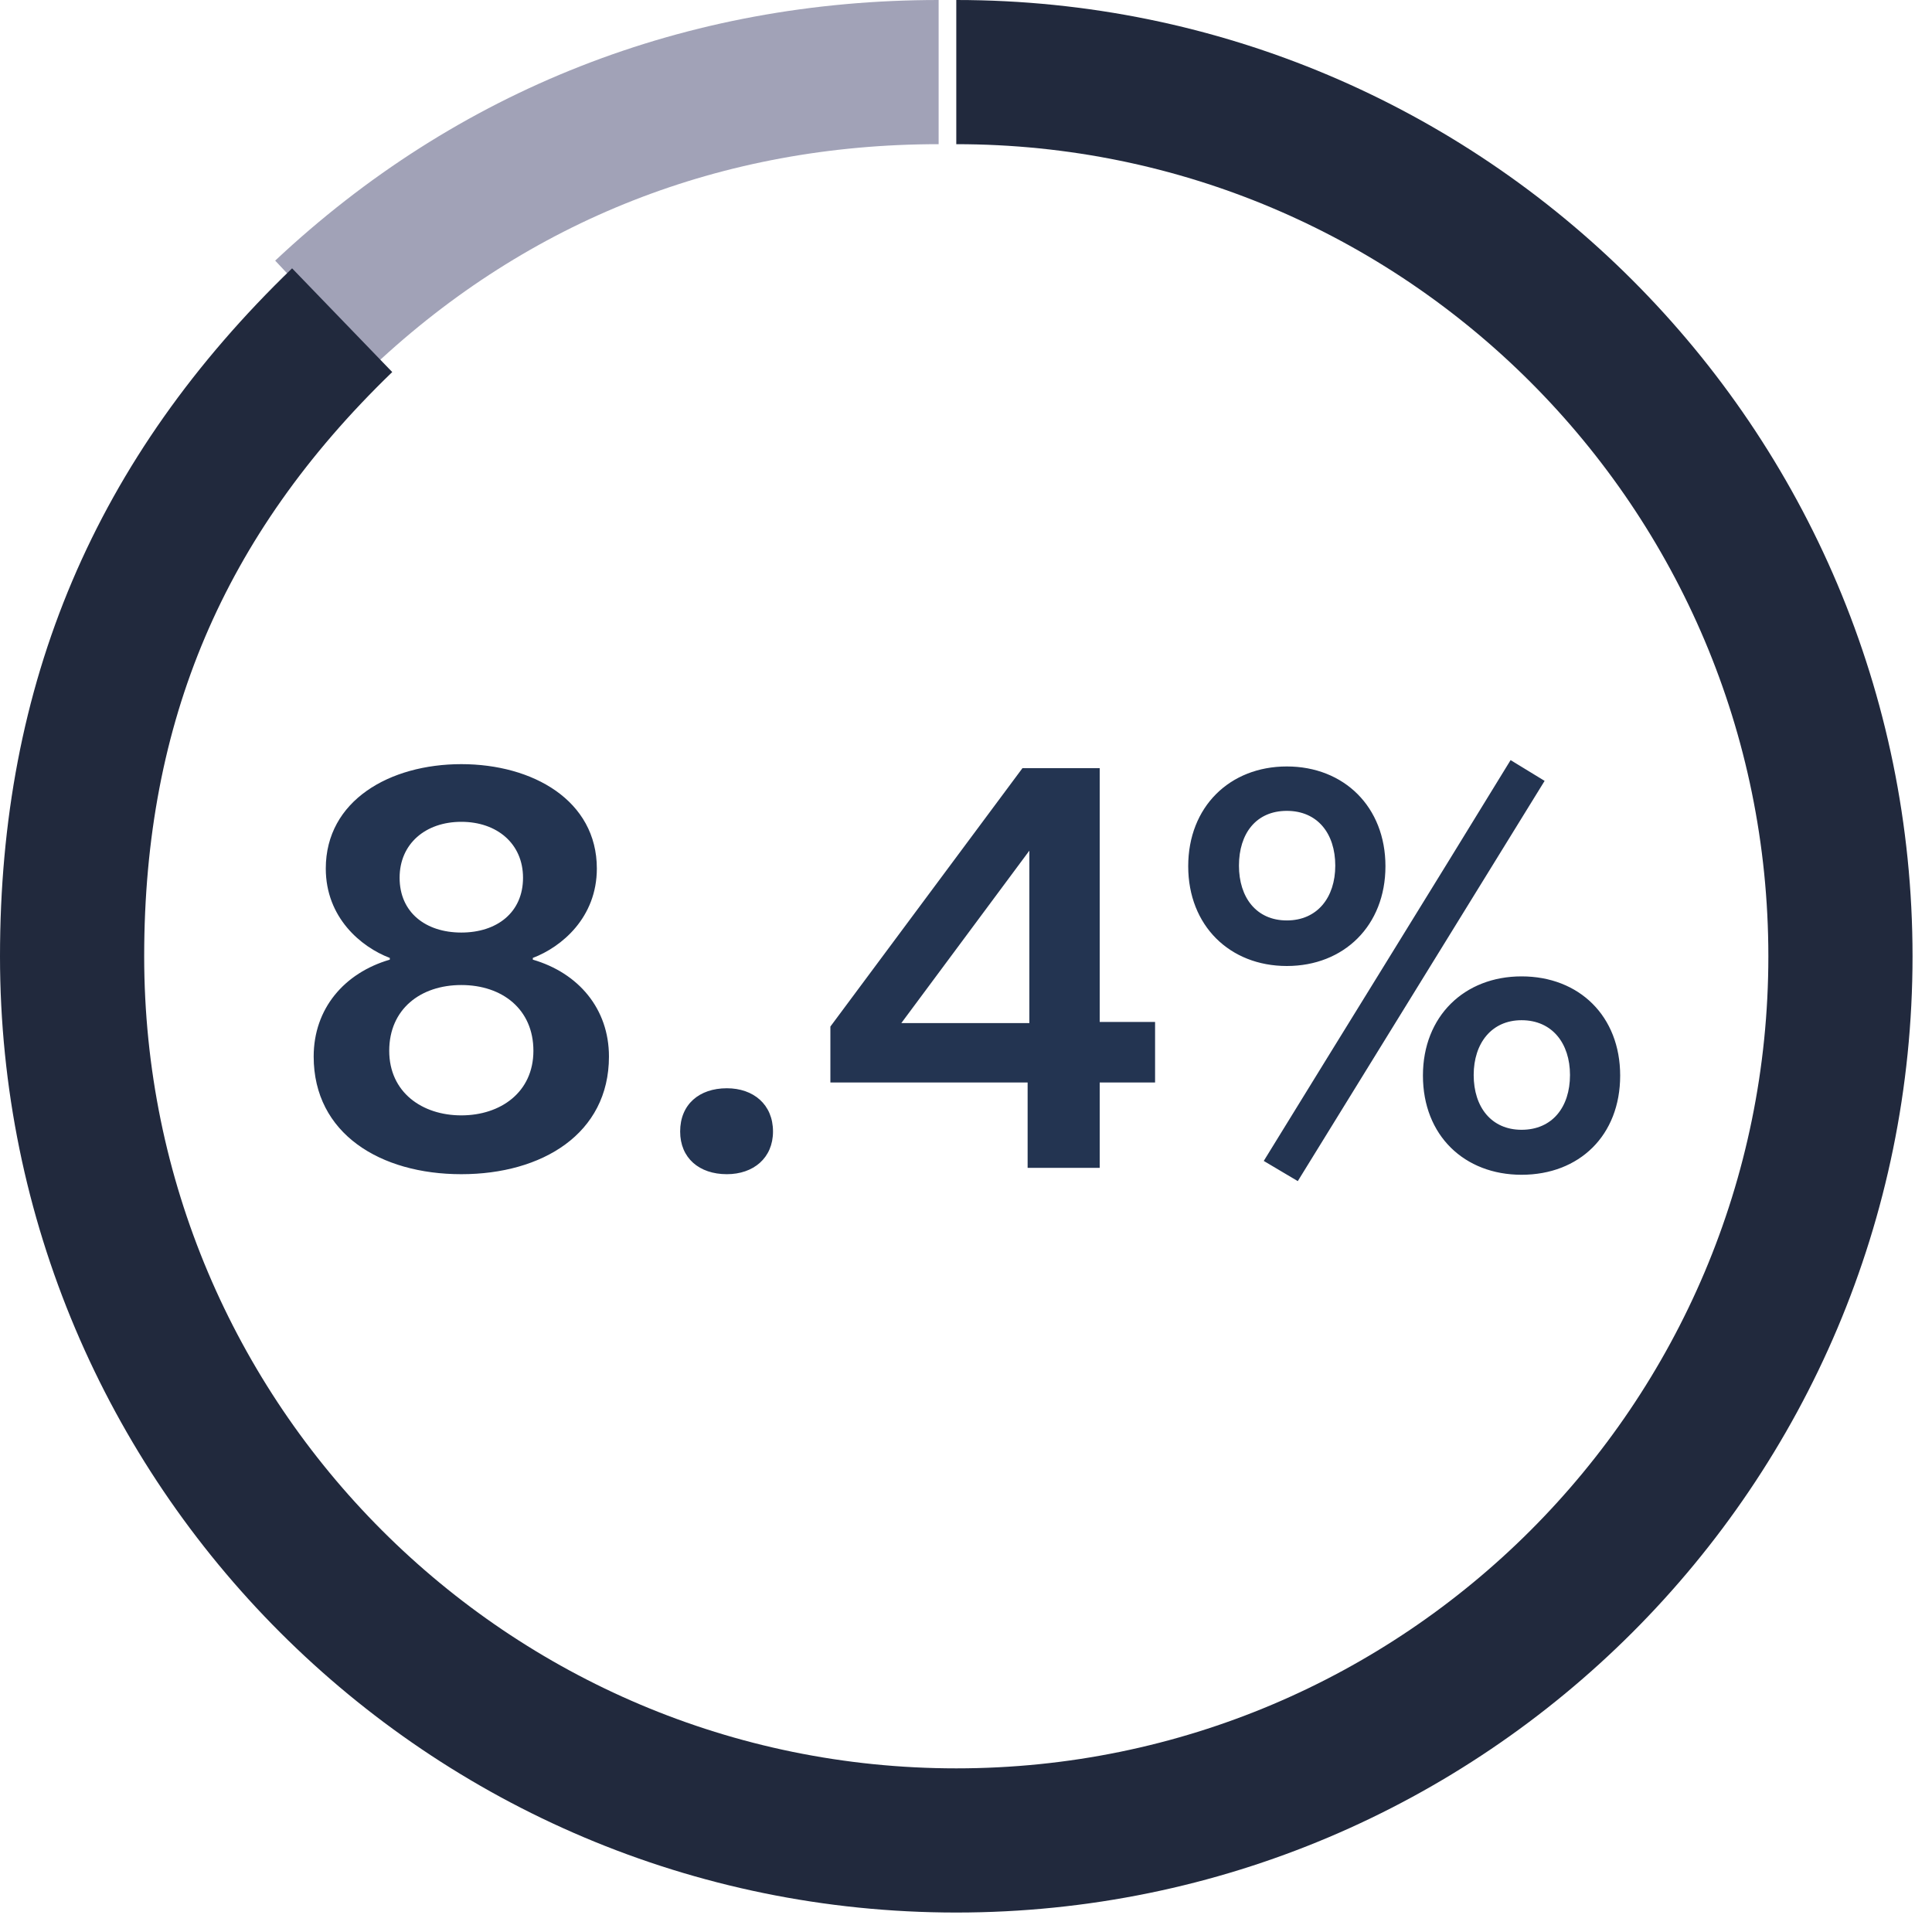
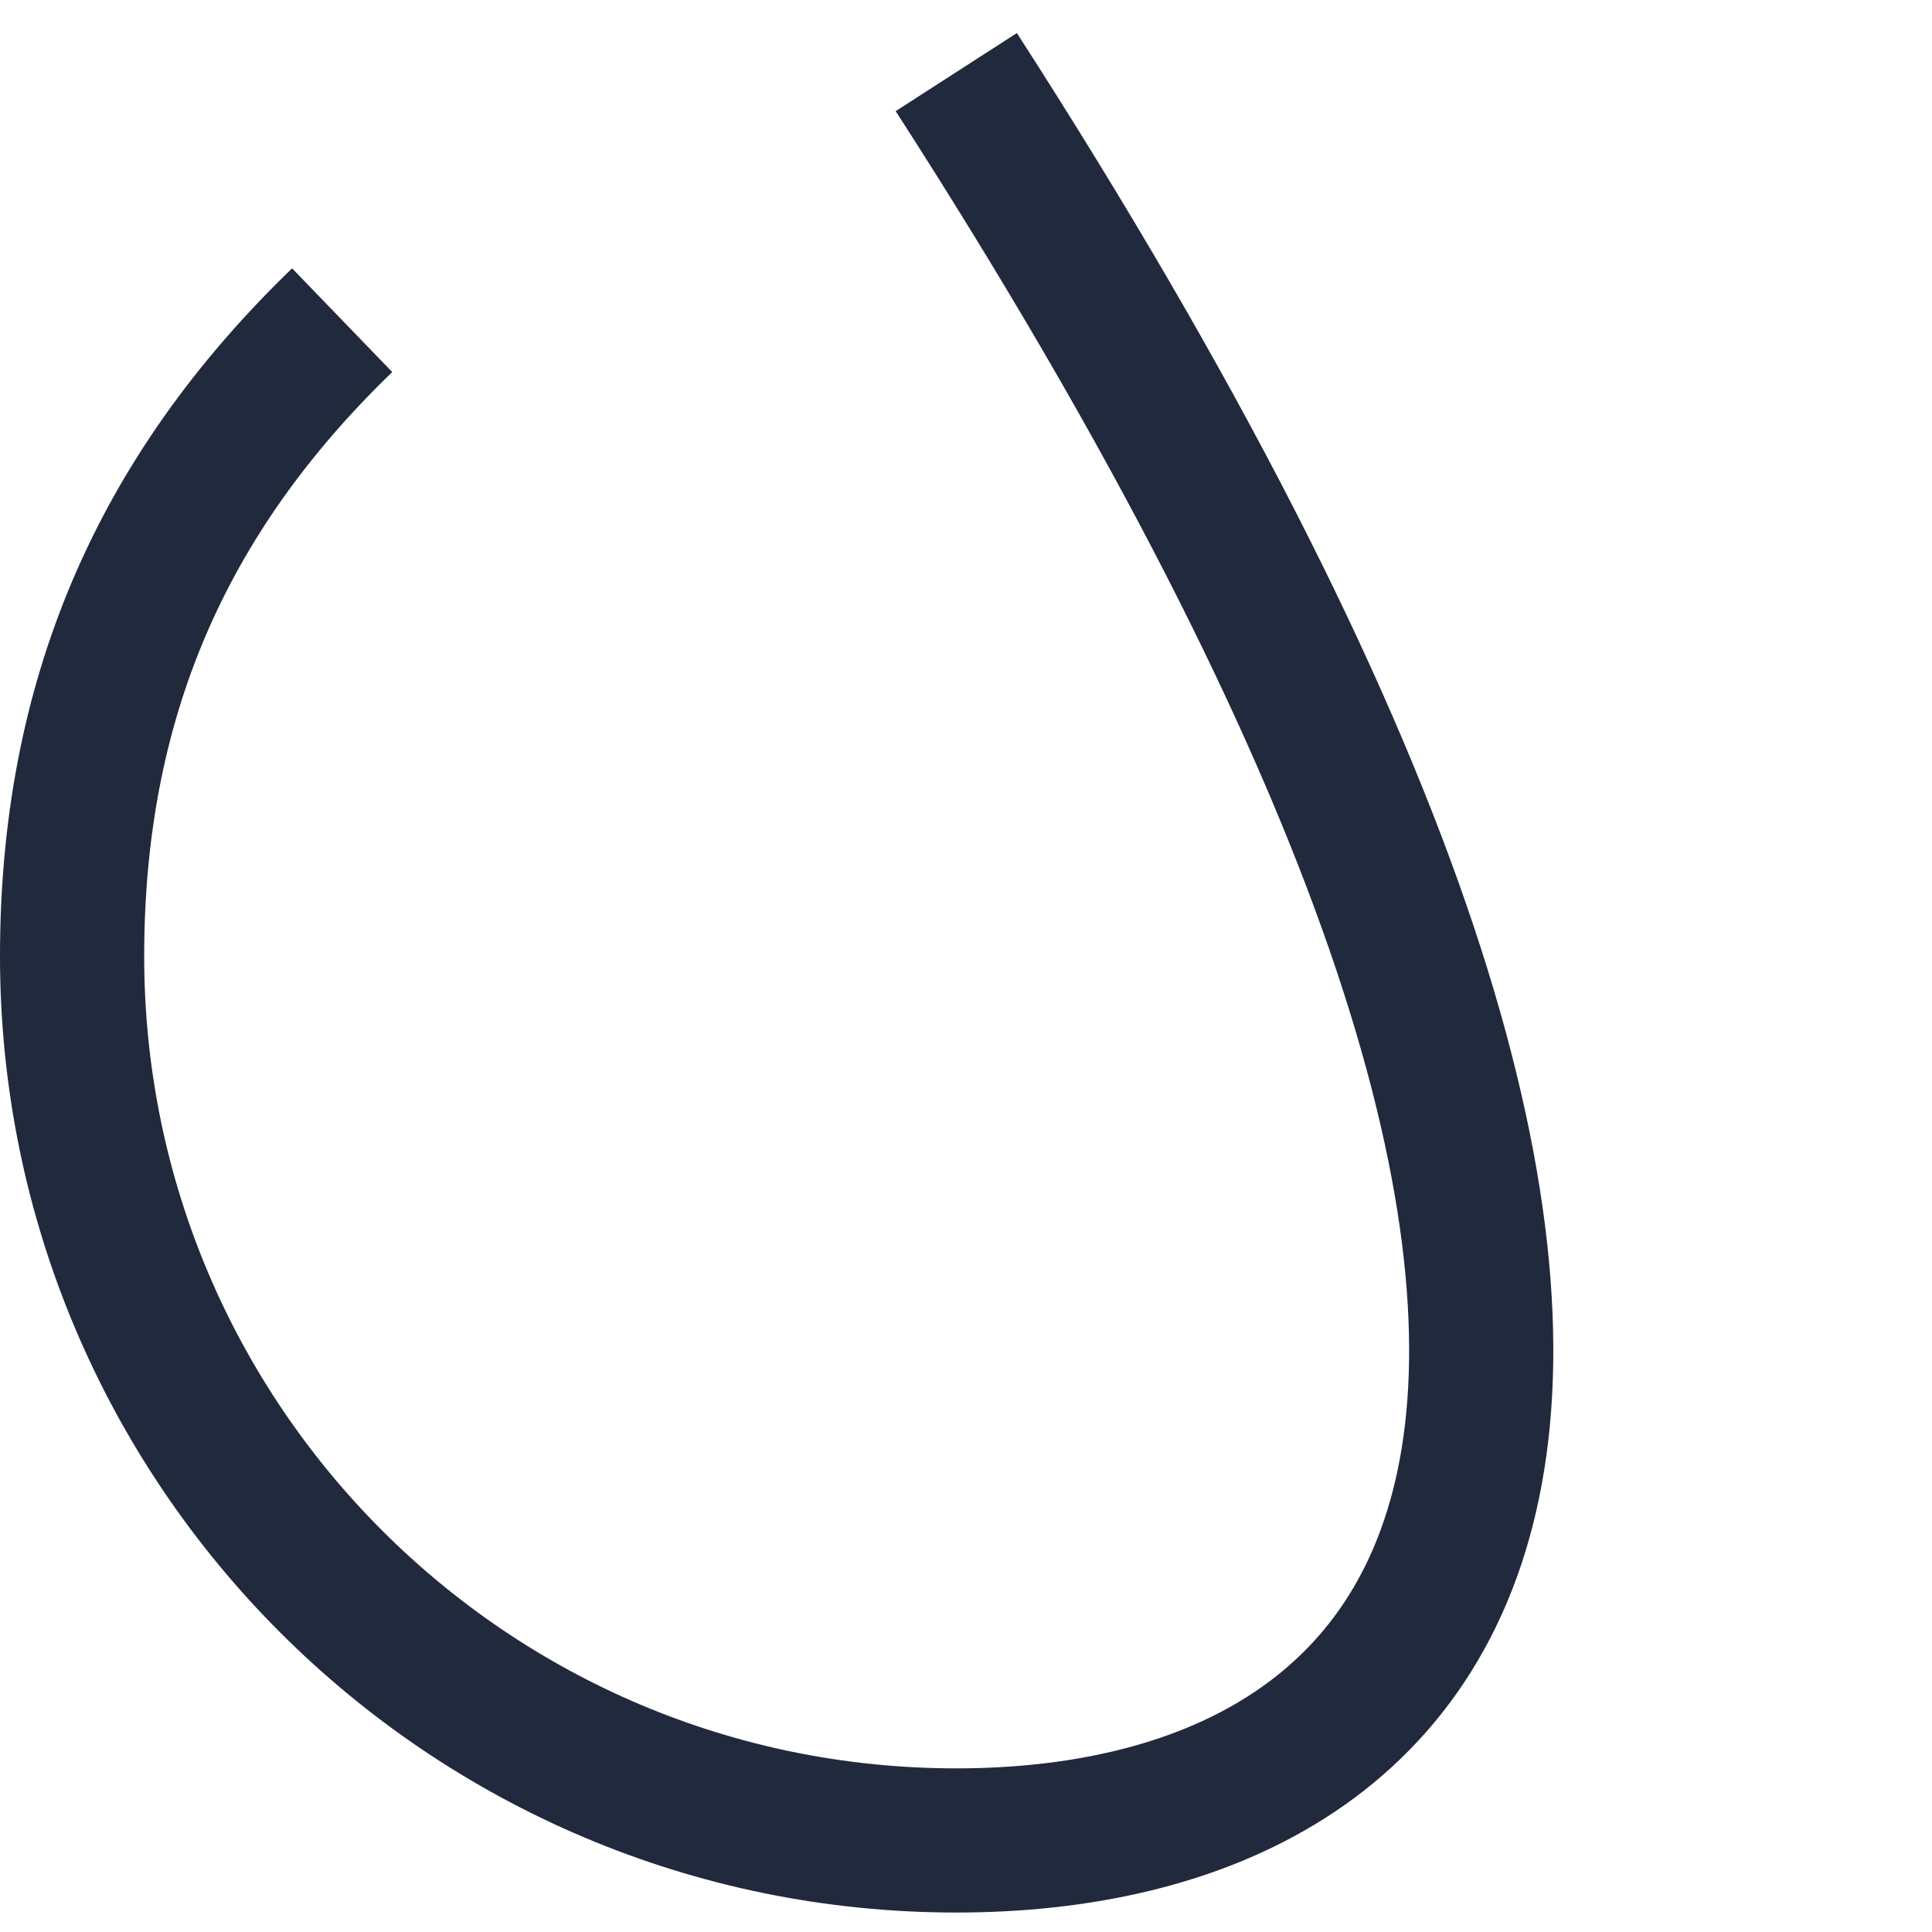
<svg xmlns="http://www.w3.org/2000/svg" width="67" height="67" viewBox="0 0 67 67" fill="none">
-   <path d="M15.998 40.72C13.198 40.72 10.878 39.32 10.878 36.64C10.878 34.98 11.938 33.74 13.518 33.28V33.22C12.518 32.84 11.298 31.82 11.298 30.12C11.298 27.76 13.518 26.5 15.998 26.5C18.478 26.5 20.698 27.76 20.698 30.12C20.698 31.82 19.478 32.84 18.478 33.22V33.28C20.058 33.74 21.118 34.98 21.118 36.64C21.118 39.32 18.798 40.72 15.998 40.72ZM15.998 32.34C17.238 32.34 18.138 31.64 18.138 30.44C18.138 29.26 17.238 28.5 15.998 28.5C14.758 28.5 13.858 29.26 13.858 30.44C13.858 31.64 14.758 32.34 15.998 32.34ZM15.998 38.68C17.358 38.68 18.498 37.88 18.498 36.44C18.498 35 17.418 34.16 15.998 34.16C14.578 34.16 13.498 35 13.498 36.44C13.498 37.88 14.638 38.68 15.998 38.68ZM25.207 40.72C24.247 40.72 23.587 40.16 23.587 39.24C23.587 38.3 24.247 37.74 25.207 37.74C26.127 37.74 26.807 38.3 26.807 39.24C26.807 40.16 26.127 40.72 25.207 40.72ZM35.637 37.54H28.797V35.6L35.457 26.64H38.137V35.44H40.057V37.54H38.137V40.5H35.637V37.54ZM35.697 35.48V29.5L31.257 35.48H35.697ZM43.826 40.26C46.666 35.64 49.546 31 52.386 26.36L53.566 27.08L45.006 40.96L43.826 40.26ZM44.626 33.5C42.646 33.5 41.206 32.1 41.206 30.04C41.206 27.98 42.646 26.58 44.626 26.58C46.606 26.58 48.046 27.98 48.046 30.04C48.046 32.1 46.606 33.5 44.626 33.5ZM44.626 31.92C45.686 31.92 46.306 31.12 46.306 30.02C46.306 28.9 45.686 28.12 44.626 28.12C43.566 28.12 42.966 28.9 42.966 30.02C42.966 31.12 43.566 31.92 44.626 31.92ZM52.766 40.74C50.786 40.74 49.346 39.38 49.346 37.3C49.346 35.24 50.786 33.86 52.766 33.86C54.766 33.86 56.186 35.24 56.186 37.3C56.186 39.38 54.766 40.74 52.766 40.74ZM52.766 39.18C53.826 39.18 54.446 38.4 54.446 37.28C54.446 36.18 53.826 35.38 52.766 35.38C51.726 35.38 51.106 36.18 51.106 37.28C51.106 38.4 51.726 39.18 52.766 39.18Z" fill="#233451" />
-   <path d="M11.254 10.861C17.098 5.376 24.42 2.5 32.551 2.5" stroke="#A1A2B7" stroke-width="5" stroke-miterlimit="10" />
-   <path d="M33.163 2.5C50.094 2.5 63.825 16.232 63.825 33.163C63.825 50.094 50.094 63.825 33.163 63.825C16.232 63.825 2.5 50.094 2.5 33.163C2.5 24.362 5.526 17.225 11.866 11.104" stroke="#21293D" stroke-width="5" stroke-miterlimit="10" />
+   <path d="M33.163 2.5C63.825 50.094 50.094 63.825 33.163 63.825C16.232 63.825 2.5 50.094 2.5 33.163C2.5 24.362 5.526 17.225 11.866 11.104" stroke="#21293D" stroke-width="5" stroke-miterlimit="10" />
</svg>